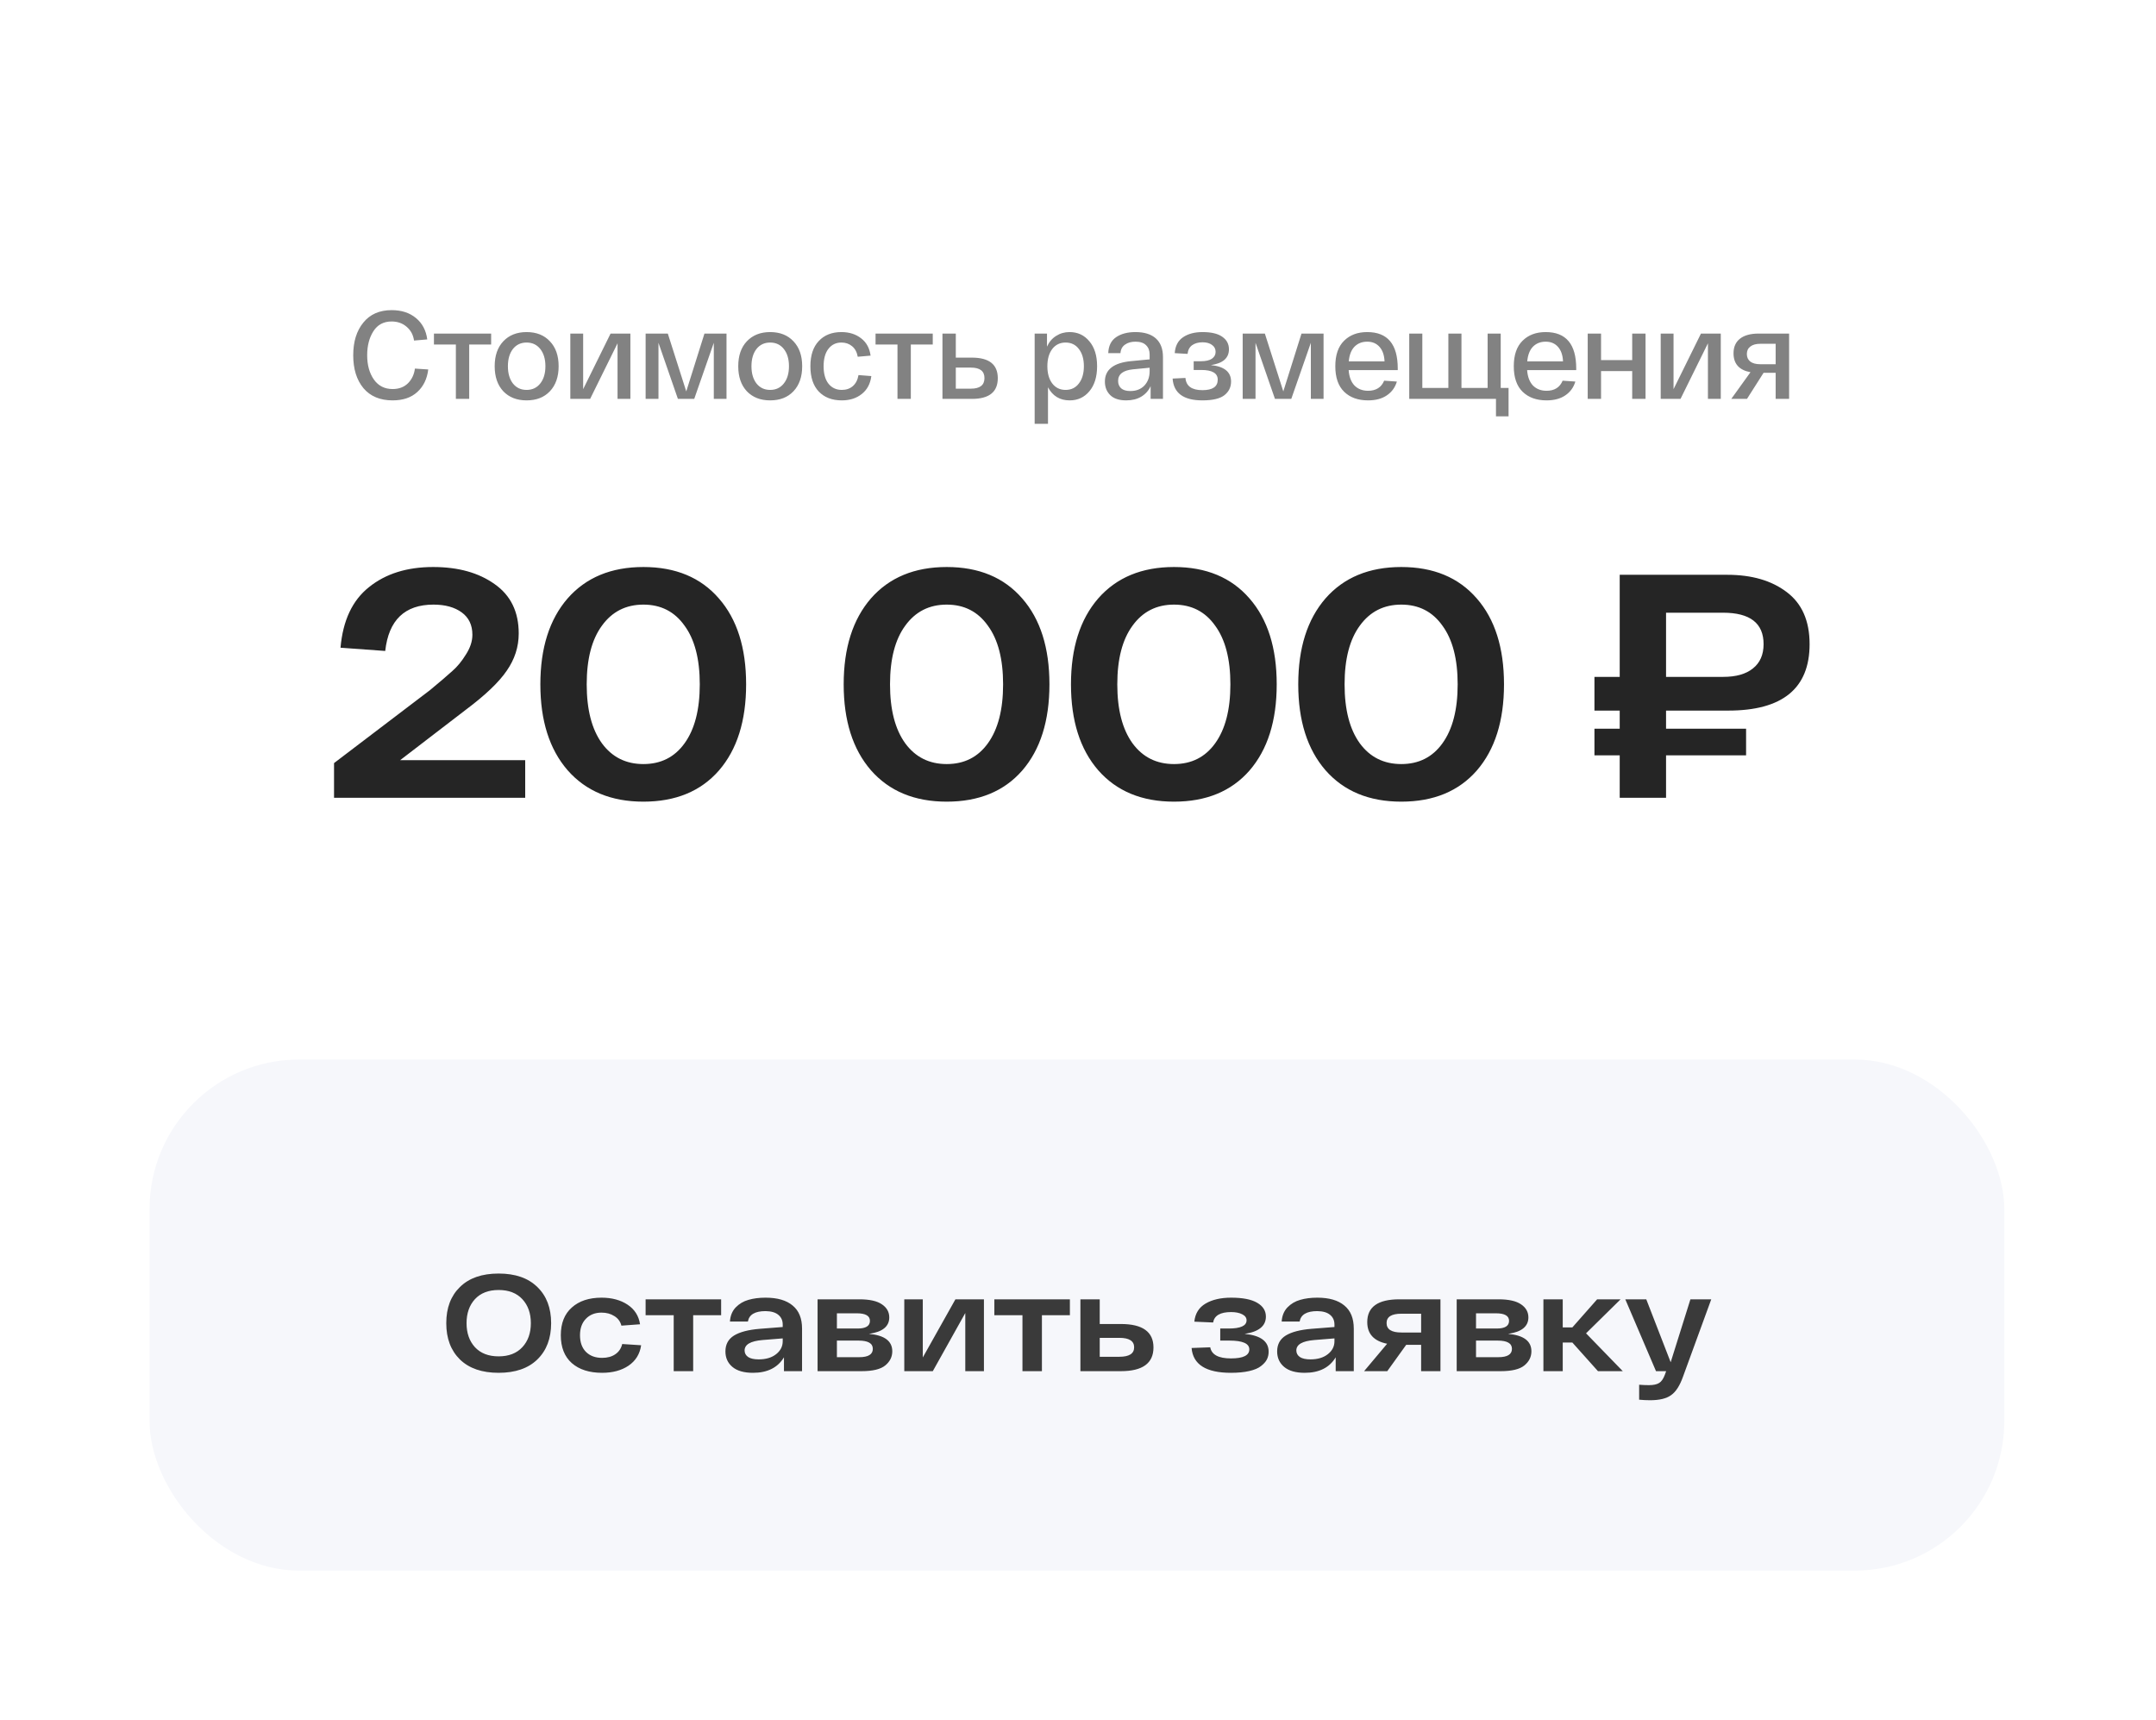
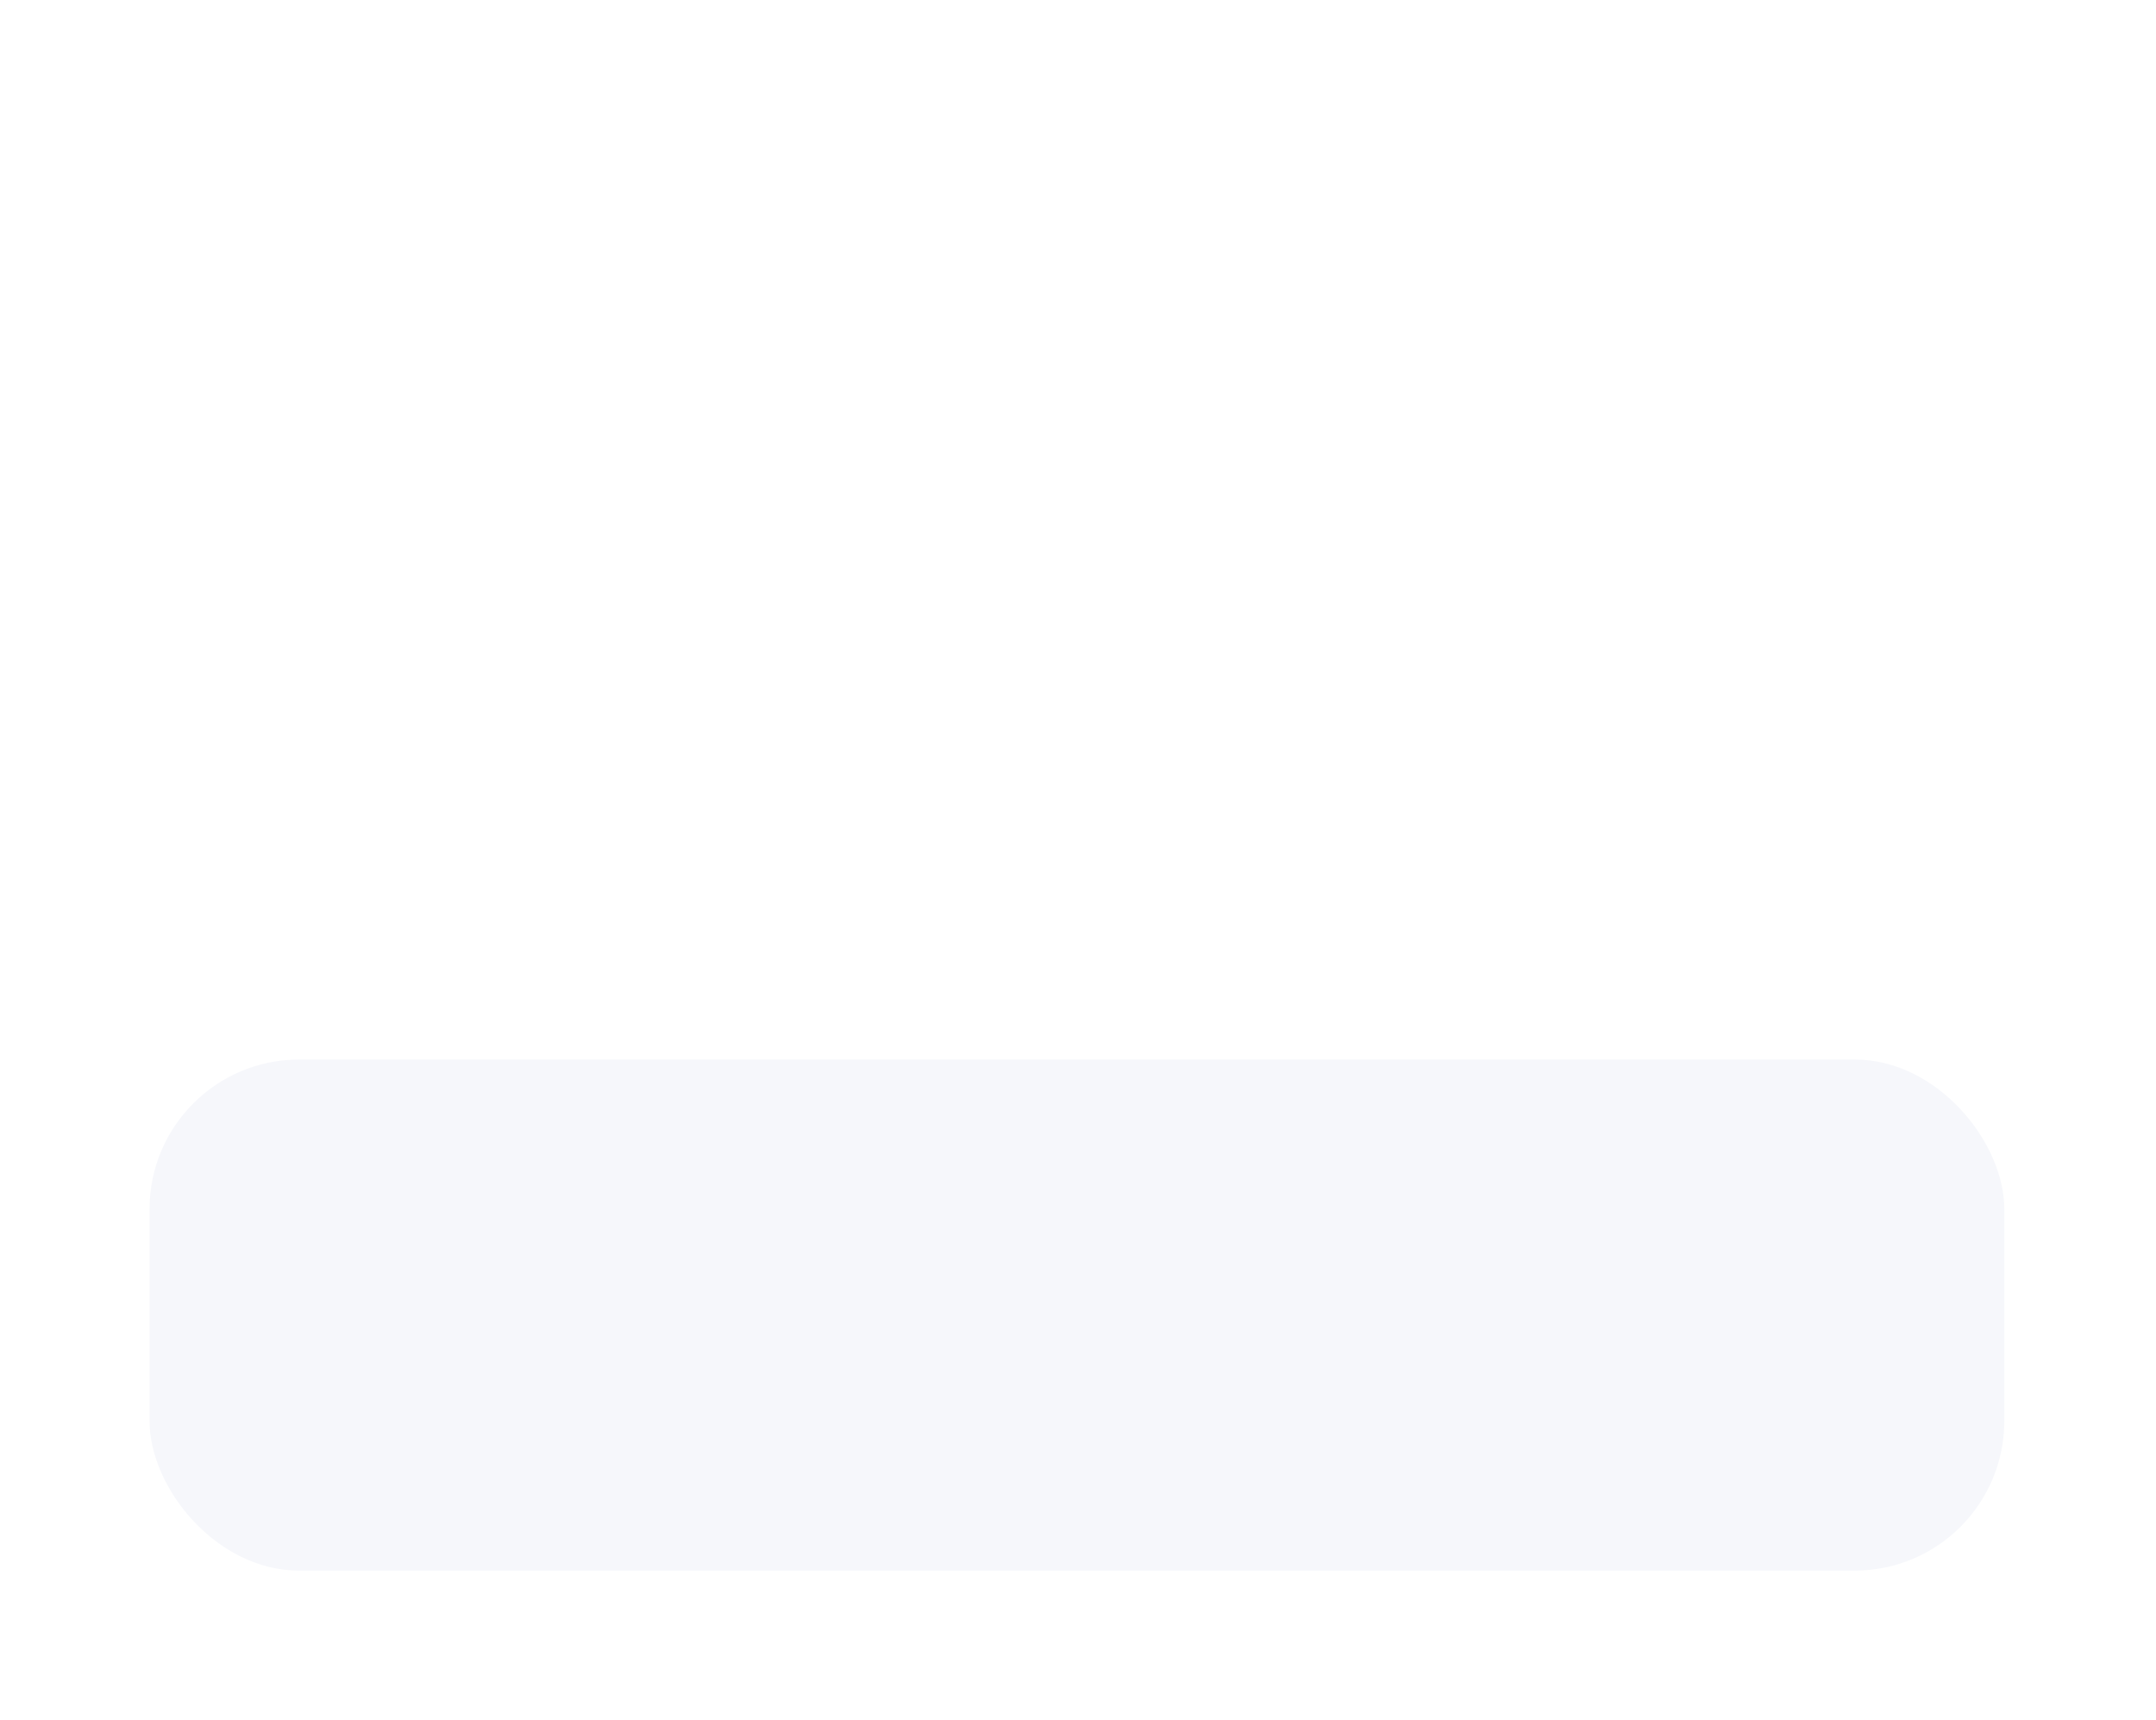
<svg xmlns="http://www.w3.org/2000/svg" width="173" height="138" viewBox="0 0 173 138" fill="none">
  <g filter="url(#filter0_i_1608_7034)">
    <rect width="172.826" height="138" rx="16.366" fill="white" />
-     <path d="M28.343 28.5C28.343 27.413 28.613 26.54 29.153 25.88C29.693 25.213 30.45 24.88 31.423 24.88C32.223 24.88 32.876 25.093 33.383 25.52C33.89 25.94 34.19 26.51 34.283 27.23L33.223 27.32C33.156 26.86 32.956 26.49 32.623 26.21C32.296 25.93 31.896 25.79 31.423 25.79C30.783 25.79 30.296 26.05 29.963 26.57C29.63 27.09 29.463 27.733 29.463 28.5C29.463 29.287 29.643 29.937 30.003 30.45C30.363 30.957 30.863 31.21 31.503 31.21C32.01 31.21 32.42 31.057 32.733 30.75C33.046 30.437 33.233 30.043 33.293 29.57L34.363 29.64C34.27 30.4 33.976 31.003 33.483 31.45C32.996 31.897 32.336 32.12 31.503 32.12C30.496 32.12 29.716 31.793 29.163 31.14C28.616 30.48 28.343 29.6 28.343 28.5ZM34.82 27.64V26.76H39.41V27.64H37.65V32H36.58V27.64H34.82ZM40.385 31.39C39.925 30.897 39.694 30.227 39.694 29.38C39.694 28.533 39.925 27.867 40.385 27.38C40.851 26.887 41.474 26.64 42.255 26.64C43.041 26.64 43.664 26.887 44.124 27.38C44.591 27.867 44.825 28.533 44.825 29.38C44.825 30.227 44.591 30.897 44.124 31.39C43.664 31.877 43.041 32.12 42.255 32.12C41.474 32.12 40.851 31.877 40.385 31.39ZM41.154 28C40.888 28.347 40.755 28.807 40.755 29.38C40.755 29.953 40.888 30.413 41.154 30.76C41.428 31.107 41.794 31.28 42.255 31.28C42.715 31.28 43.081 31.107 43.355 30.76C43.628 30.413 43.764 29.953 43.764 29.38C43.764 28.807 43.628 28.347 43.355 28C43.081 27.653 42.715 27.48 42.255 27.48C41.794 27.48 41.428 27.653 41.154 28ZM48.993 26.76H50.583V32H49.553V27.54L47.353 32H45.763V26.76H46.793V31.22L48.993 26.76ZM56.526 26.76H58.296V32H57.276V27.5L55.706 32H54.396L52.836 27.5V32H51.806V26.76H53.586L55.066 31.4L56.526 26.76ZM59.928 31.39C59.468 30.897 59.238 30.227 59.238 29.38C59.238 28.533 59.468 27.867 59.928 27.38C60.395 26.887 61.018 26.64 61.798 26.64C62.585 26.64 63.208 26.887 63.668 27.38C64.135 27.867 64.368 28.533 64.368 29.38C64.368 30.227 64.135 30.897 63.668 31.39C63.208 31.877 62.585 32.12 61.798 32.12C61.018 32.12 60.395 31.877 59.928 31.39ZM60.698 28C60.432 28.347 60.298 28.807 60.298 29.38C60.298 29.953 60.432 30.413 60.698 30.76C60.972 31.107 61.338 31.28 61.798 31.28C62.258 31.28 62.625 31.107 62.898 30.76C63.172 30.413 63.308 29.953 63.308 29.38C63.308 28.807 63.172 28.347 62.898 28C62.625 27.653 62.258 27.48 61.798 27.48C61.338 27.48 60.972 27.653 60.698 28ZM65.027 29.38C65.027 28.507 65.25 27.833 65.697 27.36C66.144 26.88 66.75 26.64 67.517 26.64C68.144 26.64 68.67 26.807 69.097 27.14C69.524 27.467 69.777 27.93 69.857 28.53L68.827 28.62C68.76 28.247 68.607 27.963 68.367 27.77C68.134 27.577 67.85 27.48 67.517 27.48C67.084 27.48 66.737 27.647 66.477 27.98C66.217 28.313 66.087 28.78 66.087 29.38C66.087 29.98 66.217 30.447 66.477 30.78C66.744 31.113 67.1 31.28 67.547 31.28C67.9 31.28 68.194 31.18 68.427 30.98C68.667 30.773 68.82 30.477 68.887 30.09L69.917 30.17C69.837 30.79 69.58 31.27 69.147 31.61C68.72 31.95 68.187 32.12 67.547 32.12C66.767 32.12 66.15 31.883 65.697 31.41C65.25 30.937 65.027 30.26 65.027 29.38ZM70.255 27.64V26.76H74.845V27.64H73.085V32H72.015V27.64H70.255ZM77.984 28.69C79.371 28.69 80.064 29.24 80.064 30.34C80.064 31.447 79.371 32 77.984 32H76.124H75.624V26.76H76.695V28.69H77.984ZM77.904 31.18C78.631 31.18 78.995 30.897 78.995 30.33C78.995 29.77 78.631 29.49 77.904 29.49H76.695V31.18H77.904ZM83.022 34V26.76H84.012V27.81C84.179 27.437 84.422 27.15 84.742 26.95C85.062 26.743 85.422 26.64 85.822 26.64C86.475 26.64 87.005 26.887 87.412 27.38C87.826 27.867 88.032 28.533 88.032 29.38C88.032 30.227 87.826 30.897 87.412 31.39C87.005 31.877 86.479 32.12 85.832 32.12C85.046 32.12 84.466 31.77 84.092 31.07V34H83.022ZM84.432 28C84.172 28.347 84.042 28.807 84.042 29.38C84.042 29.953 84.172 30.413 84.432 30.76C84.699 31.107 85.055 31.28 85.502 31.28C85.956 31.28 86.312 31.107 86.572 30.76C86.839 30.413 86.972 29.953 86.972 29.38C86.972 28.807 86.839 28.347 86.572 28C86.312 27.653 85.956 27.48 85.502 27.48C85.055 27.48 84.699 27.653 84.432 28ZM88.658 30.61C88.658 29.65 89.362 29.103 90.768 28.97L92.248 28.83V28.43C92.248 28.123 92.152 27.877 91.958 27.69C91.772 27.503 91.488 27.41 91.108 27.41C90.768 27.41 90.488 27.49 90.268 27.65C90.048 27.803 89.928 28.03 89.908 28.33H88.928C88.948 27.75 89.158 27.323 89.558 27.05C89.958 26.777 90.475 26.64 91.108 26.64C91.822 26.64 92.368 26.81 92.748 27.15C93.128 27.49 93.318 27.99 93.318 28.65V32H92.328V30.98C92.162 31.34 91.912 31.62 91.578 31.82C91.245 32.02 90.842 32.12 90.368 32.12C89.802 32.12 89.375 31.98 89.088 31.7C88.802 31.42 88.658 31.057 88.658 30.61ZM89.718 30.56C89.718 30.8 89.798 30.997 89.958 31.15C90.125 31.297 90.372 31.37 90.698 31.37C91.172 31.37 91.548 31.223 91.828 30.93C92.108 30.63 92.248 30.247 92.248 29.78V29.5L90.908 29.63C90.115 29.71 89.718 30.02 89.718 30.56ZM97.162 29.29C98.242 29.397 98.782 29.837 98.782 30.61C98.782 31.057 98.605 31.42 98.252 31.7C97.899 31.98 97.309 32.12 96.482 32.12C94.969 32.12 94.172 31.537 94.092 30.37L95.122 30.32C95.175 30.973 95.629 31.3 96.482 31.3C97.302 31.3 97.712 31.02 97.712 30.46C97.712 29.94 97.272 29.68 96.392 29.68H95.782V28.98H96.342C96.749 28.98 97.049 28.913 97.242 28.78C97.442 28.64 97.542 28.457 97.542 28.23C97.542 27.99 97.445 27.803 97.252 27.67C97.065 27.53 96.812 27.46 96.492 27.46C96.159 27.46 95.882 27.537 95.662 27.69C95.449 27.843 95.325 28.077 95.292 28.39L94.262 28.33C94.302 27.757 94.522 27.333 94.922 27.06C95.329 26.78 95.852 26.64 96.492 26.64C97.199 26.64 97.729 26.767 98.082 27.02C98.435 27.267 98.612 27.6 98.612 28.02C98.612 28.727 98.129 29.15 97.162 29.29ZM104.434 26.76H106.204V32H105.184V27.5L103.614 32H102.304L100.744 27.5V32H99.714V26.76H101.494L102.974 31.4L104.434 26.76ZM107.147 29.38C107.147 28.48 107.38 27.8 107.847 27.34C108.314 26.873 108.934 26.64 109.707 26.64C111.34 26.64 112.157 27.613 112.157 29.56V29.69H108.217C108.257 30.23 108.414 30.643 108.687 30.93C108.967 31.21 109.33 31.35 109.777 31.35C110.41 31.35 110.84 31.08 111.067 30.54L112.087 30.61C111.947 31.083 111.677 31.453 111.277 31.72C110.884 31.987 110.384 32.12 109.777 32.12C108.97 32.12 108.33 31.89 107.857 31.43C107.384 30.97 107.147 30.287 107.147 29.38ZM108.227 28.99H111.097C111.077 28.497 110.944 28.11 110.697 27.83C110.45 27.55 110.12 27.41 109.707 27.41C109.294 27.41 108.954 27.543 108.687 27.81C108.427 28.077 108.274 28.47 108.227 28.99ZM113.079 32V26.76H114.129V31.12H116.219V26.76H117.269V31.12H119.369V26.76H120.419V31.12H121.049V33.4H120.039V32H113.079ZM121.468 29.38C121.468 28.48 121.702 27.8 122.168 27.34C122.635 26.873 123.255 26.64 124.028 26.64C125.662 26.64 126.478 27.613 126.478 29.56V29.69H122.538C122.578 30.23 122.735 30.643 123.008 30.93C123.288 31.21 123.652 31.35 124.098 31.35C124.732 31.35 125.162 31.08 125.388 30.54L126.408 30.61C126.268 31.083 125.998 31.453 125.598 31.72C125.205 31.987 124.705 32.12 124.098 32.12C123.292 32.12 122.652 31.89 122.178 31.43C121.705 30.97 121.468 30.287 121.468 29.38ZM122.548 28.99H125.418C125.398 28.497 125.265 28.11 125.018 27.83C124.772 27.55 124.442 27.41 124.028 27.41C123.615 27.41 123.275 27.543 123.008 27.81C122.748 28.077 122.595 28.47 122.548 28.99ZM127.4 32V26.76H128.47V28.89H130.97V26.76H132.04V32H130.97V29.77H128.47V32H127.4ZM136.487 26.76H138.077V32H137.047V27.54L134.847 32H133.257V26.76H134.287V31.22L136.487 26.76ZM141.12 26.76H143.56V32H142.48V29.91H141.51L140.18 32H138.92L140.46 29.86C139.553 29.693 139.1 29.187 139.1 28.34C139.1 27.833 139.273 27.443 139.62 27.17C139.967 26.897 140.467 26.76 141.12 26.76ZM142.48 29.22V27.58H141.25C140.903 27.58 140.637 27.653 140.45 27.8C140.263 27.94 140.17 28.14 140.17 28.4C140.17 28.66 140.263 28.863 140.45 29.01C140.637 29.15 140.903 29.22 141.25 29.22H142.48Z" fill="#828282" />
-     <path d="M32.107 60.984H42.143V64H26.803V61.218L34.499 55.368C35.314 54.692 35.912 54.181 36.293 53.834C36.692 53.487 37.056 53.045 37.385 52.508C37.732 51.971 37.905 51.442 37.905 50.922C37.905 50.142 37.619 49.544 37.047 49.128C36.475 48.712 35.721 48.504 34.785 48.504C32.48 48.504 31.188 49.743 30.911 52.222L27.323 51.962C27.514 49.778 28.276 48.157 29.611 47.1C30.946 46.025 32.662 45.488 34.759 45.488C36.77 45.488 38.416 45.947 39.699 46.866C40.982 47.767 41.623 49.085 41.623 50.818C41.623 51.893 41.302 52.889 40.661 53.808C40.037 54.727 38.936 55.775 37.359 56.954L32.107 60.984ZM45.544 61.79C44.087 60.109 43.359 57.812 43.359 54.9C43.359 51.988 44.087 49.691 45.544 48.01C47.017 46.329 49.045 45.488 51.627 45.488C54.21 45.488 56.23 46.329 57.685 48.01C59.142 49.674 59.87 51.971 59.87 54.9C59.87 57.829 59.142 60.135 57.685 61.816C56.23 63.48 54.21 64.312 51.627 64.312C49.045 64.312 47.017 63.471 45.544 61.79ZM48.3 50.194C47.485 51.303 47.078 52.872 47.078 54.9C47.078 56.928 47.485 58.505 48.3 59.632C49.114 60.741 50.224 61.296 51.627 61.296C53.032 61.296 54.132 60.741 54.929 59.632C55.744 58.505 56.151 56.928 56.151 54.9C56.151 52.872 55.744 51.303 54.929 50.194C54.132 49.067 53.032 48.504 51.627 48.504C50.224 48.504 49.114 49.067 48.3 50.194ZM69.882 61.79C68.426 60.109 67.698 57.812 67.698 54.9C67.698 51.988 68.426 49.691 69.882 48.01C71.355 46.329 73.383 45.488 75.966 45.488C78.549 45.488 80.568 46.329 82.024 48.01C83.48 49.674 84.208 51.971 84.208 54.9C84.208 57.829 83.48 60.135 82.024 61.816C80.568 63.48 78.549 64.312 75.966 64.312C73.383 64.312 71.355 63.471 69.882 61.79ZM72.638 50.194C71.823 51.303 71.416 52.872 71.416 54.9C71.416 56.928 71.823 58.505 72.638 59.632C73.453 60.741 74.562 61.296 75.966 61.296C77.37 61.296 78.471 60.741 79.268 59.632C80.083 58.505 80.49 56.928 80.49 54.9C80.49 52.872 80.083 51.303 79.268 50.194C78.471 49.067 77.37 48.504 75.966 48.504C74.562 48.504 73.453 49.067 72.638 50.194ZM88.12 61.79C86.663 60.109 85.936 57.812 85.936 54.9C85.936 51.988 86.663 49.691 88.12 48.01C89.593 46.329 91.621 45.488 94.204 45.488C96.786 45.488 98.805 46.329 100.261 48.01C101.717 49.674 102.445 51.971 102.445 54.9C102.445 57.829 101.717 60.135 100.261 61.816C98.805 63.48 96.786 64.312 94.204 64.312C91.621 64.312 89.593 63.471 88.12 61.79ZM90.876 50.194C90.061 51.303 89.653 52.872 89.653 54.9C89.653 56.928 90.061 58.505 90.876 59.632C91.69 60.741 92.799 61.296 94.204 61.296C95.608 61.296 96.708 60.741 97.505 59.632C98.32 58.505 98.728 56.928 98.728 54.9C98.728 52.872 98.32 51.303 97.505 50.194C96.708 49.067 95.608 48.504 94.204 48.504C92.799 48.504 91.69 49.067 90.876 50.194ZM106.357 61.79C104.901 60.109 104.173 57.812 104.173 54.9C104.173 51.988 104.901 49.691 106.357 48.01C107.83 46.329 109.858 45.488 112.441 45.488C115.024 45.488 117.043 46.329 118.499 48.01C119.955 49.674 120.683 51.971 120.683 54.9C120.683 57.829 119.955 60.135 118.499 61.816C117.043 63.48 115.024 64.312 112.441 64.312C109.858 64.312 107.83 63.471 106.357 61.79ZM109.113 50.194C108.298 51.303 107.891 52.872 107.891 54.9C107.891 56.928 108.298 58.505 109.113 59.632C109.928 60.741 111.037 61.296 112.441 61.296C113.845 61.296 114.946 60.741 115.743 59.632C116.558 58.505 116.965 56.928 116.965 54.9C116.965 52.872 116.558 51.303 115.743 50.194C114.946 49.067 113.845 48.504 112.441 48.504C111.037 48.504 109.928 49.067 109.113 50.194ZM138.678 57.006H133.686V58.462H140.108V60.594H133.686V64H129.968V60.594H127.94V58.462H129.968V57.006H127.94V54.302H129.968V46.112H138.6C140.558 46.112 142.144 46.571 143.358 47.49C144.588 48.409 145.204 49.804 145.204 51.676C145.204 55.229 143.028 57.006 138.678 57.006ZM133.686 49.154V54.302H138.262C139.302 54.302 140.099 54.077 140.654 53.626C141.226 53.175 141.512 52.525 141.512 51.676C141.512 49.995 140.428 49.154 138.262 49.154H133.686Z" fill="#252525" />
    <rect x="12" y="85" width="148.826" height="41" rx="12" fill="#F6F7FB" />
-     <path d="M36.909 109.065C36.176 108.346 35.809 107.375 35.809 106.15C35.809 104.925 36.176 103.957 36.909 103.246C37.642 102.527 38.676 102.168 40.011 102.168C41.346 102.168 42.38 102.527 43.113 103.246C43.854 103.957 44.224 104.925 44.224 106.15C44.224 107.375 43.854 108.346 43.113 109.065C42.38 109.776 41.346 110.132 40.011 110.132C38.676 110.132 37.642 109.776 36.909 109.065ZM38.108 104.225C37.661 104.716 37.437 105.358 37.437 106.15C37.437 106.942 37.661 107.584 38.108 108.075C38.563 108.566 39.197 108.812 40.011 108.812C40.825 108.812 41.459 108.566 41.914 108.075C42.369 107.584 42.596 106.942 42.596 106.15C42.596 105.358 42.369 104.716 41.914 104.225C41.459 103.734 40.825 103.488 40.011 103.488C39.197 103.488 38.563 103.734 38.108 104.225ZM51.446 107.921C51.344 108.625 51.006 109.171 50.434 109.56C49.87 109.941 49.162 110.132 48.311 110.132C47.285 110.132 46.474 109.872 45.88 109.351C45.294 108.83 45 108.086 45 107.118C45 106.157 45.294 105.417 45.88 104.896C46.467 104.368 47.263 104.104 48.267 104.104C49.096 104.104 49.793 104.291 50.357 104.665C50.922 105.039 51.256 105.563 51.358 106.238L49.862 106.348C49.774 106.011 49.584 105.754 49.29 105.578C49.004 105.395 48.663 105.303 48.267 105.303C47.747 105.303 47.329 105.468 47.013 105.798C46.698 106.121 46.54 106.561 46.54 107.118C46.54 107.683 46.698 108.126 47.013 108.449C47.336 108.772 47.769 108.933 48.311 108.933C48.737 108.933 49.089 108.838 49.367 108.647C49.653 108.456 49.84 108.181 49.928 107.822L51.446 107.921ZM57.865 104.236V105.512H55.621V110H54.059V105.512H51.804V104.236H57.865ZM61.431 104.104C62.377 104.104 63.1 104.313 63.599 104.731C64.105 105.142 64.358 105.761 64.358 106.59V110H62.906V108.889C62.407 109.718 61.578 110.132 60.419 110.132C59.694 110.132 59.144 109.974 58.77 109.659C58.395 109.344 58.209 108.929 58.209 108.416C58.209 107.851 58.44 107.426 58.901 107.14C59.371 106.854 60.064 106.674 60.98 106.601L62.806 106.458V106.26C62.806 105.937 62.693 105.681 62.465 105.49C62.238 105.292 61.894 105.189 61.431 105.182C60.581 105.182 60.108 105.461 60.013 106.018H58.572C58.601 105.556 58.755 105.178 59.033 104.885C59.319 104.592 59.66 104.39 60.056 104.28C60.453 104.163 60.911 104.104 61.431 104.104ZM60.882 109.054C61.461 109.054 61.926 108.915 62.279 108.636C62.63 108.357 62.806 108.013 62.806 107.602V107.371L61.178 107.503C60.225 107.584 59.748 107.862 59.748 108.339C59.748 108.559 59.844 108.735 60.035 108.867C60.225 108.992 60.508 109.054 60.882 109.054ZM69.728 107.008C70.974 107.118 71.598 107.584 71.598 108.405C71.598 108.852 71.411 109.23 71.037 109.538C70.663 109.846 70.028 110 69.134 110H65.603V104.236H68.958C69.779 104.236 70.384 104.372 70.773 104.643C71.161 104.907 71.356 105.255 71.356 105.688C71.356 106.414 70.813 106.854 69.728 107.008ZM69.805 105.963C69.805 105.56 69.453 105.358 68.749 105.358H67.154V106.579H68.815C69.475 106.579 69.805 106.374 69.805 105.963ZM68.947 108.878C69.673 108.878 70.036 108.654 70.036 108.207C70.036 107.767 69.654 107.547 68.892 107.547H67.154V108.878H68.947ZM76.664 104.236H78.952V110H77.456V105.336L74.849 110H72.561V104.236H74.046V108.9L76.664 104.236ZM85.849 104.236V105.512H83.605V110H82.043V105.512H79.788V104.236H85.849ZM89.938 106.216C91.683 106.216 92.556 106.843 92.556 108.097C92.556 109.366 91.683 110 89.938 110H86.693V104.236H88.244V106.216H89.938ZM89.817 108.845C90.609 108.845 91.005 108.592 91.005 108.086C91.005 107.58 90.609 107.327 89.817 107.327H88.244V108.845H89.817ZM99.872 107.008C101.156 107.133 101.797 107.609 101.797 108.438C101.797 108.665 101.75 108.874 101.654 109.065C101.559 109.248 101.401 109.424 101.181 109.593C100.969 109.762 100.657 109.894 100.246 109.989C99.835 110.084 99.344 110.132 98.772 110.132C96.778 110.132 95.725 109.468 95.615 108.141L97.111 108.086C97.221 108.68 97.775 108.977 98.772 108.977C99.755 108.977 100.246 108.735 100.246 108.251C100.246 107.782 99.715 107.547 98.651 107.547H97.914V106.579H98.585C99.546 106.579 100.026 106.359 100.026 105.919C100.026 105.714 99.909 105.552 99.674 105.435C99.447 105.318 99.15 105.259 98.783 105.259C97.918 105.259 97.438 105.538 97.342 106.095L95.835 106.029C95.901 105.376 96.202 104.892 96.737 104.577C97.272 104.262 97.954 104.104 98.783 104.104C99.715 104.104 100.411 104.24 100.873 104.511C101.343 104.782 101.577 105.153 101.577 105.622C101.577 106.377 101.009 106.839 99.872 107.008ZM105.703 104.104C106.649 104.104 107.372 104.313 107.87 104.731C108.376 105.142 108.629 105.761 108.629 106.59V110H107.177V108.889C106.679 109.718 105.85 110.132 104.691 110.132C103.965 110.132 103.415 109.974 103.041 109.659C102.667 109.344 102.48 108.929 102.48 108.416C102.48 107.851 102.711 107.426 103.173 107.14C103.643 106.854 104.336 106.674 105.252 106.601L107.078 106.458V106.26C107.078 105.937 106.965 105.681 106.737 105.49C106.51 105.292 106.165 105.189 105.703 105.182C104.853 105.182 104.38 105.461 104.284 106.018H102.843C102.873 105.556 103.027 105.178 103.305 104.885C103.591 104.592 103.932 104.39 104.328 104.28C104.724 104.163 105.183 104.104 105.703 104.104ZM105.153 109.054C105.733 109.054 106.198 108.915 106.55 108.636C106.902 108.357 107.078 108.013 107.078 107.602V107.371L105.45 107.503C104.497 107.584 104.02 107.862 104.02 108.339C104.02 108.559 104.116 108.735 104.306 108.867C104.497 108.992 104.779 109.054 105.153 109.054ZM112.284 104.236H115.584V110H114.033V107.888H112.834L111.316 110H109.457L111.305 107.8C110.241 107.587 109.71 107.008 109.71 106.062C109.71 104.845 110.568 104.236 112.284 104.236ZM112.449 106.898H114.033V105.391H112.449C111.657 105.391 111.261 105.64 111.261 106.139C111.261 106.645 111.657 106.898 112.449 106.898ZM121.012 107.008C122.258 107.118 122.882 107.584 122.882 108.405C122.882 108.852 122.695 109.23 122.321 109.538C121.947 109.846 121.312 110 120.418 110H116.887V104.236H120.242C121.063 104.236 121.668 104.372 122.057 104.643C122.445 104.907 122.64 105.255 122.64 105.688C122.64 106.414 122.097 106.854 121.012 107.008ZM121.089 105.963C121.089 105.56 120.737 105.358 120.033 105.358H118.438V106.579H120.099C120.759 106.579 121.089 106.374 121.089 105.963ZM120.231 108.878C120.957 108.878 121.32 108.654 121.32 108.207C121.32 107.767 120.938 107.547 120.176 107.547H118.438V108.878H120.231ZM128.223 110L126.166 107.701H125.396V110H123.845V104.236H125.396V106.491H126.166L128.157 104.236H130.038L127.266 106.964L130.214 110H128.223ZM135.641 104.236H137.313L135.047 110.44C134.79 111.166 134.471 111.661 134.09 111.925C133.716 112.196 133.155 112.332 132.407 112.332C132.113 112.332 131.82 112.317 131.527 112.288V111.089C131.798 111.111 132.058 111.122 132.308 111.122C132.674 111.122 132.949 111.063 133.133 110.946C133.316 110.836 133.47 110.612 133.595 110.275L133.694 110H132.88L130.416 104.236H132.099L134.057 109.285L135.641 104.236Z" fill="#3A3A3A" />
  </g>
  <defs>
    <filter id="filter0_i_1608_7034" x="0" y="0" width="172.826" height="138" filterUnits="userSpaceOnUse" color-interpolation-filters="sRGB">
      <feFlood flood-opacity="0" result="BackgroundImageFix" />
      <feBlend mode="normal" in="SourceGraphic" in2="BackgroundImageFix" result="shape" />
      <feColorMatrix in="SourceAlpha" type="matrix" values="0 0 0 0 0 0 0 0 0 0 0 0 0 0 0 0 0 0 127 0" result="hardAlpha" />
      <feOffset />
      <feGaussianBlur stdDeviation="3.273" />
      <feComposite in2="hardAlpha" operator="arithmetic" k2="-1" k3="1" />
      <feColorMatrix type="matrix" values="0 0 0 0 0.679 0 0 0 0 0.679 0 0 0 0 0.679 0 0 0 0.23 0" />
      <feBlend mode="normal" in2="shape" result="effect1_innerShadow_1608_7034" />
    </filter>
  </defs>
</svg>